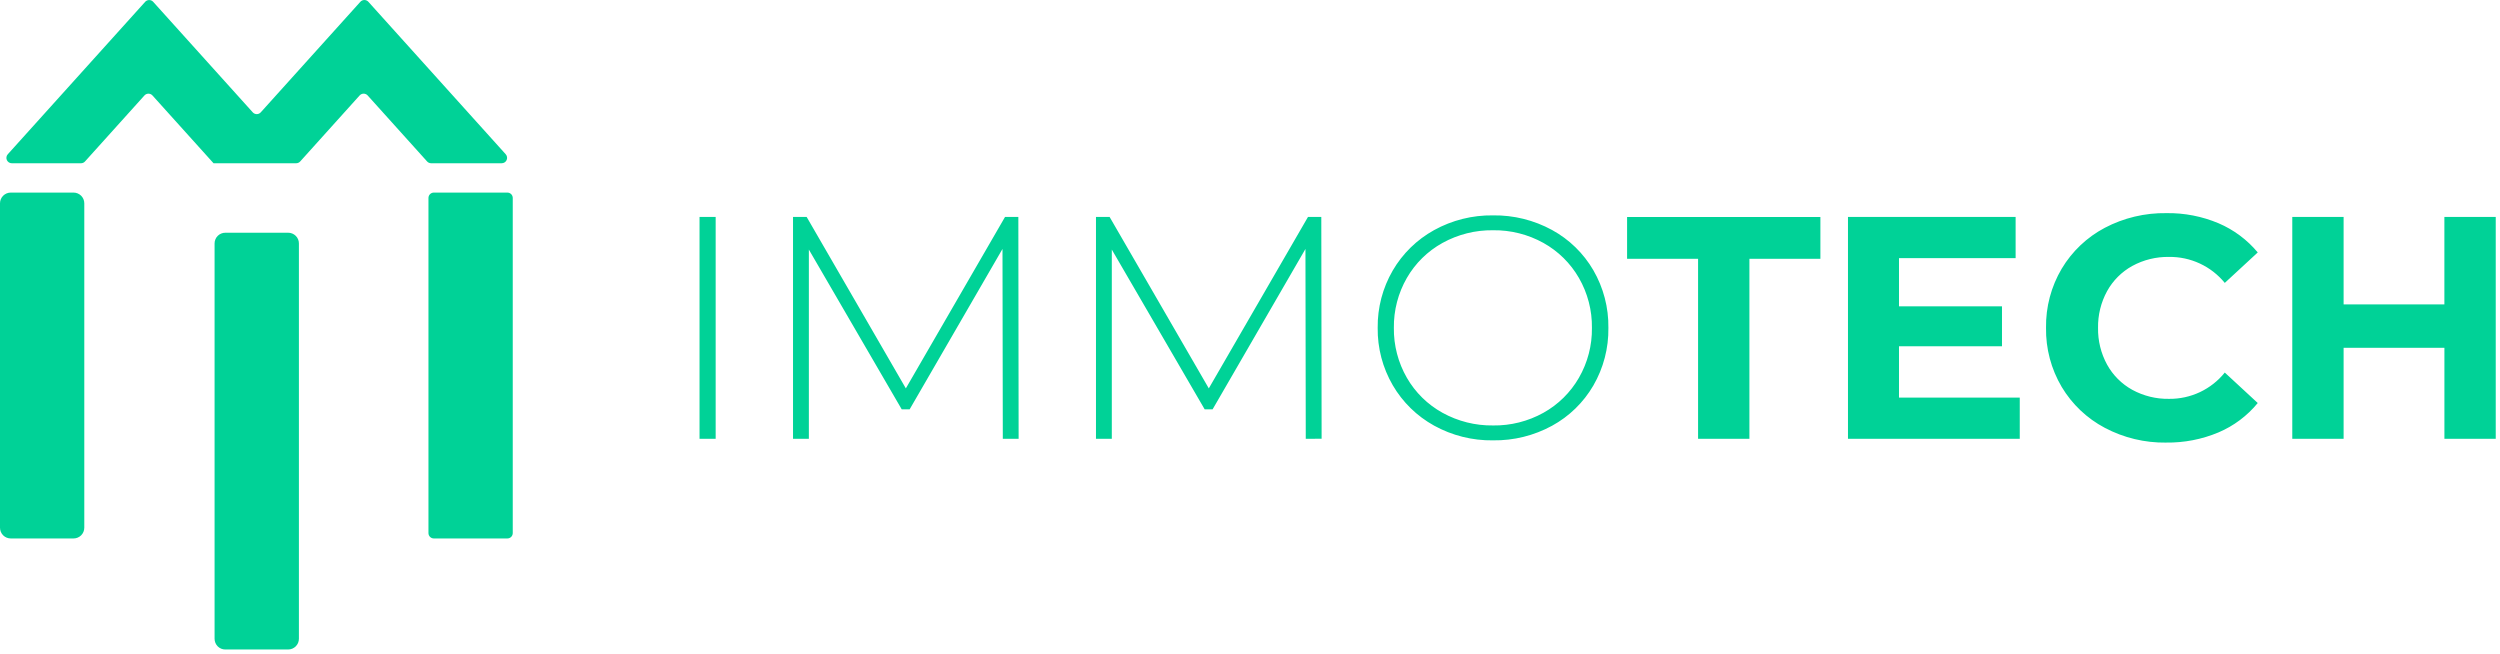
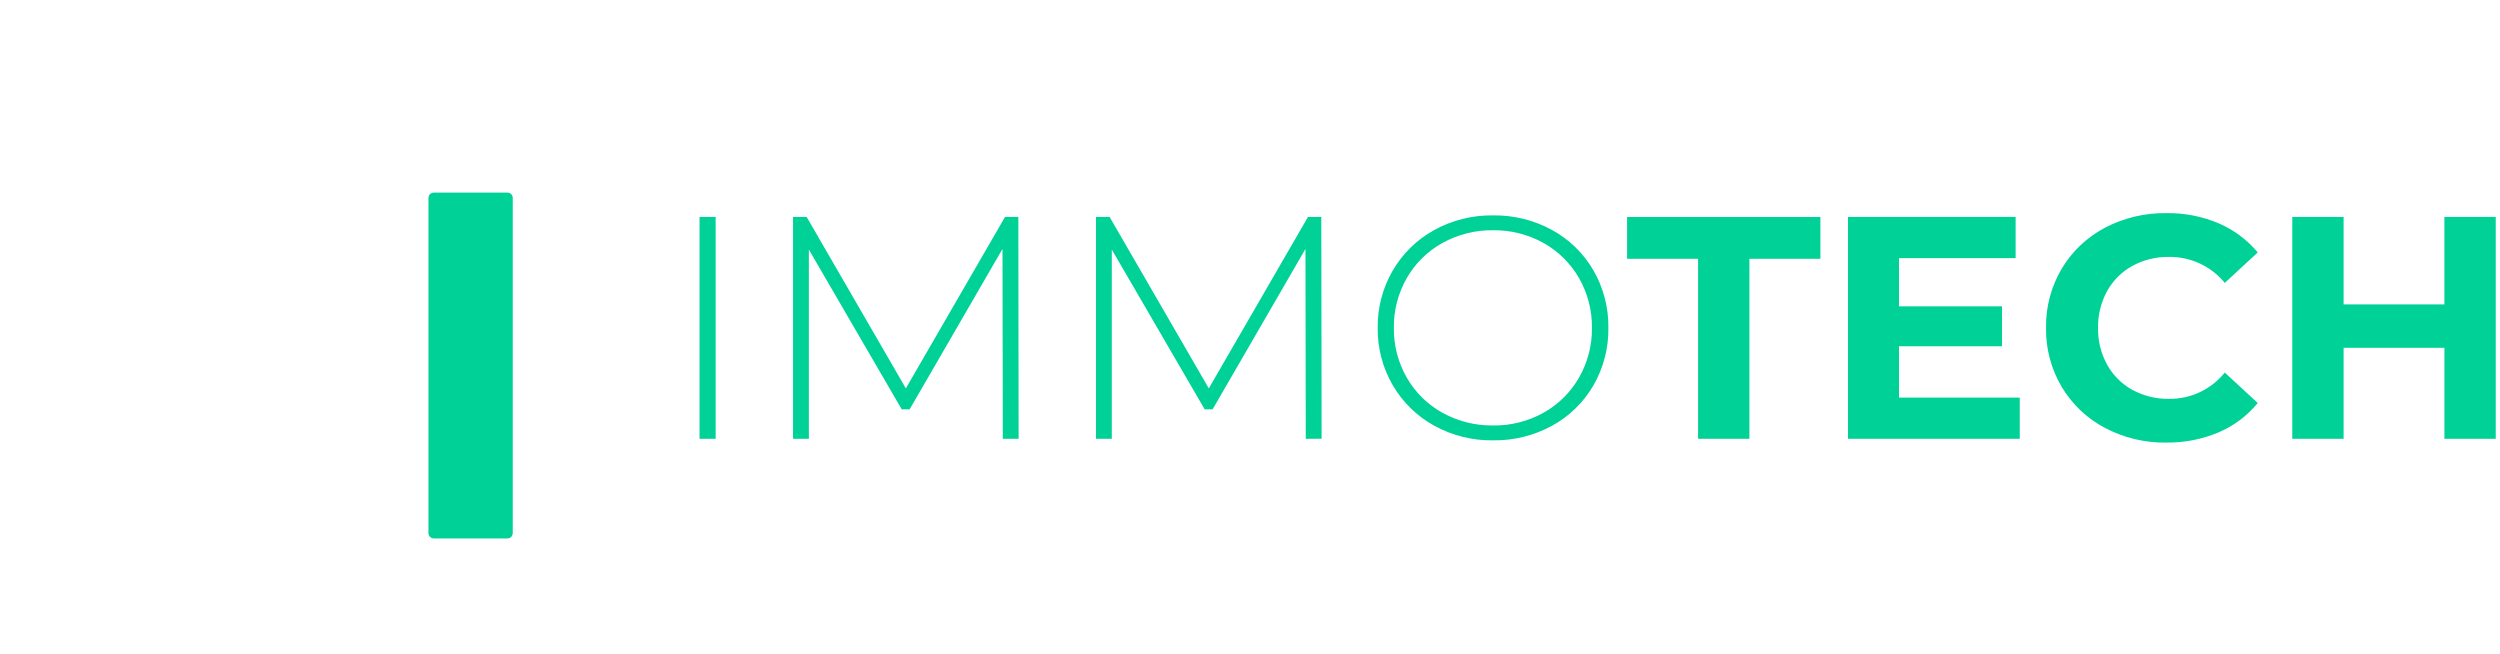
<svg xmlns="http://www.w3.org/2000/svg" width="279" height="73" viewBox="0 0 279 73" fill="none">
  <g clip-path="url(#clip0_14_1034)">
    <path d="M78.068 24.21H79.868V48.967H78.068V24.21ZM111.913 48.967L111.878 27.782L101.516 45.682H100.632L90.269 27.853V48.967H88.501V24.21H90.022L101.092 43.343L112.162 24.21H113.647L113.678 48.967H111.913ZM145.723 48.967L145.688 27.782L135.326 45.682H134.442L124.078 27.853V48.967H122.311V24.21H123.832L134.902 43.343L145.972 24.21H147.457L147.492 48.966L145.723 48.967ZM166.623 49.144C164.325 49.177 162.058 48.61 160.045 47.499C158.128 46.441 156.533 44.883 155.43 42.99C154.302 41.048 153.721 38.836 153.75 36.59C153.721 34.344 154.302 32.132 155.43 30.19C156.533 28.297 158.128 26.739 160.045 25.681C162.058 24.57 164.325 24.003 166.623 24.036C168.92 24.003 171.185 24.564 173.201 25.663C175.121 26.711 176.717 28.264 177.816 30.154C178.948 32.108 179.529 34.333 179.496 36.591C179.529 38.849 178.948 41.074 177.816 43.028C176.717 44.918 175.121 46.471 173.201 47.519C171.185 48.617 168.92 49.177 166.624 49.143L166.623 49.144ZM166.623 47.482C168.59 47.51 170.529 47.022 172.248 46.067C173.898 45.148 175.268 43.797 176.209 42.159C177.184 40.466 177.685 38.542 177.659 36.589C177.685 34.636 177.184 32.712 176.209 31.019C175.268 29.381 173.898 28.031 172.248 27.111C170.53 26.157 168.591 25.669 166.625 25.696C164.654 25.67 162.71 26.158 160.984 27.111C159.326 28.027 157.951 29.378 157.005 31.019C156.031 32.712 155.53 34.636 155.555 36.589C155.53 38.542 156.031 40.466 157.005 42.159C157.951 43.8 159.326 45.152 160.984 46.067C162.71 47.02 164.653 47.507 166.624 47.481L166.623 47.482ZM189.505 28.882H181.583V24.214H203.156V28.882H195.234V48.967H189.505V28.882ZM225.405 44.372V48.972H206.234V24.21H224.943V28.81H211.928V34.186H223.422V38.642H211.928V44.371L225.405 44.372ZM241.744 49.394C239.36 49.427 237.006 48.861 234.898 47.746C232.907 46.696 231.243 45.117 230.088 43.184C228.907 41.188 228.301 38.904 228.337 36.584C228.301 34.265 228.907 31.98 230.088 29.984C231.243 28.051 232.907 26.473 234.898 25.422C237.018 24.309 239.384 23.747 241.778 23.786C243.775 23.757 245.756 24.142 247.596 24.918C249.289 25.642 250.786 26.758 251.964 28.172L248.286 31.572C247.534 30.652 246.583 29.913 245.506 29.411C244.428 28.909 243.251 28.657 242.062 28.672C240.631 28.648 239.219 28.995 237.962 29.68C236.778 30.333 235.804 31.308 235.15 32.492C234.465 33.748 234.118 35.161 234.142 36.592C234.118 38.023 234.465 39.436 235.15 40.692C235.804 41.876 236.778 42.851 237.962 43.504C239.219 44.189 240.631 44.537 242.062 44.512C243.254 44.526 244.434 44.269 245.512 43.761C246.59 43.252 247.539 42.506 248.286 41.577L251.964 44.977C250.789 46.41 249.284 47.536 247.578 48.259C245.732 49.034 243.745 49.419 241.742 49.391L241.744 49.394ZM278.525 24.213V48.967H272.796V38.817H261.547V48.967H255.818V24.21H261.547V33.971H272.793V24.21L278.525 24.213Z" fill="#00D297" />
-     <path d="M8.207 60.092H1.2C0.882 60.092 0.577 59.966 0.351 59.741C0.126 59.516 0 59.21 0 58.892L0 22.692C0 22.374 0.126 22.069 0.351 21.844C0.577 21.619 0.882 21.492 1.2 21.492H8.207C8.525 21.492 8.83 21.619 9.056 21.844C9.281 22.069 9.407 22.374 9.407 22.692V58.892C9.407 59.21 9.281 59.516 9.056 59.741C8.83 59.966 8.525 60.092 8.207 60.092Z" fill="#00D297" />
    <path d="M56.623 60.092H48.416C48.257 60.092 48.105 60.029 47.992 59.916C47.88 59.804 47.816 59.651 47.816 59.492V22.092C47.816 21.933 47.88 21.78 47.992 21.668C48.105 21.555 48.257 21.492 48.416 21.492H56.623C56.782 21.492 56.935 21.555 57.048 21.668C57.16 21.78 57.223 21.933 57.223 22.092V59.492C57.223 59.651 57.16 59.804 57.048 59.916C56.935 60.029 56.782 60.092 56.623 60.092Z" fill="#00D297" />
-     <path d="M32.159 72.483H25.147C24.989 72.484 24.833 72.454 24.687 72.394C24.541 72.334 24.408 72.245 24.297 72.134C24.185 72.022 24.097 71.889 24.037 71.743C23.977 71.597 23.946 71.441 23.947 71.283V27.173C23.946 27.015 23.977 26.859 24.037 26.713C24.097 26.567 24.185 26.434 24.297 26.323C24.408 26.211 24.541 26.123 24.687 26.063C24.833 26.003 24.989 25.972 25.147 25.973H32.158C32.316 25.972 32.473 26.003 32.619 26.063C32.765 26.123 32.897 26.211 33.009 26.323C33.12 26.434 33.209 26.567 33.269 26.713C33.329 26.859 33.359 27.015 33.358 27.173V71.284C33.358 71.602 33.232 71.907 33.007 72.132C32.782 72.356 32.477 72.483 32.159 72.483Z" fill="#00D297" />
-     <path d="M40.214 0.203L29.1 12.537C29.043 12.6 28.975 12.65 28.898 12.684C28.821 12.719 28.737 12.736 28.653 12.736C28.569 12.736 28.486 12.719 28.409 12.684C28.332 12.65 28.263 12.6 28.207 12.537L17.094 0.203C17.037 0.14 16.969 0.09 16.892 0.056C16.815 0.022 16.731 0.004 16.647 0.004C16.563 0.004 16.48 0.022 16.403 0.056C16.326 0.09 16.257 0.14 16.201 0.203L0.866 17.219C0.789 17.305 0.738 17.412 0.72 17.526C0.702 17.641 0.718 17.758 0.765 17.863C0.812 17.969 0.889 18.059 0.986 18.122C1.083 18.185 1.196 18.219 1.312 18.219H9.04C9.124 18.219 9.207 18.202 9.284 18.167C9.361 18.133 9.43 18.082 9.486 18.019L16.121 10.652C16.177 10.589 16.246 10.539 16.323 10.505C16.4 10.471 16.483 10.453 16.567 10.453C16.651 10.453 16.735 10.471 16.812 10.505C16.889 10.539 16.957 10.589 17.014 10.652L23.831 18.218H33.055C33.139 18.218 33.222 18.201 33.299 18.166C33.376 18.132 33.445 18.081 33.501 18.018L40.136 10.651C40.192 10.588 40.261 10.538 40.338 10.504C40.415 10.47 40.498 10.452 40.582 10.452C40.666 10.452 40.75 10.47 40.827 10.504C40.904 10.538 40.972 10.588 41.029 10.651L47.664 18.018C47.72 18.081 47.789 18.131 47.866 18.165C47.942 18.199 48.026 18.218 48.11 18.218H55.994C56.109 18.218 56.223 18.184 56.32 18.121C56.417 18.058 56.493 17.968 56.54 17.863C56.588 17.757 56.603 17.64 56.585 17.525C56.567 17.411 56.517 17.304 56.44 17.218L41.114 0.203C41.057 0.139 40.988 0.088 40.91 0.053C40.833 0.018 40.749 0 40.664 0C40.579 0 40.494 0.018 40.417 0.053C40.339 0.088 40.27 0.139 40.214 0.203Z" fill="#00D297" />
  </g>
  <defs>
    <clipPath id="clip0_14_1034">
      <rect width="278.523" height="72.482" fill="white" />
    </clipPath>
  </defs>
</svg>